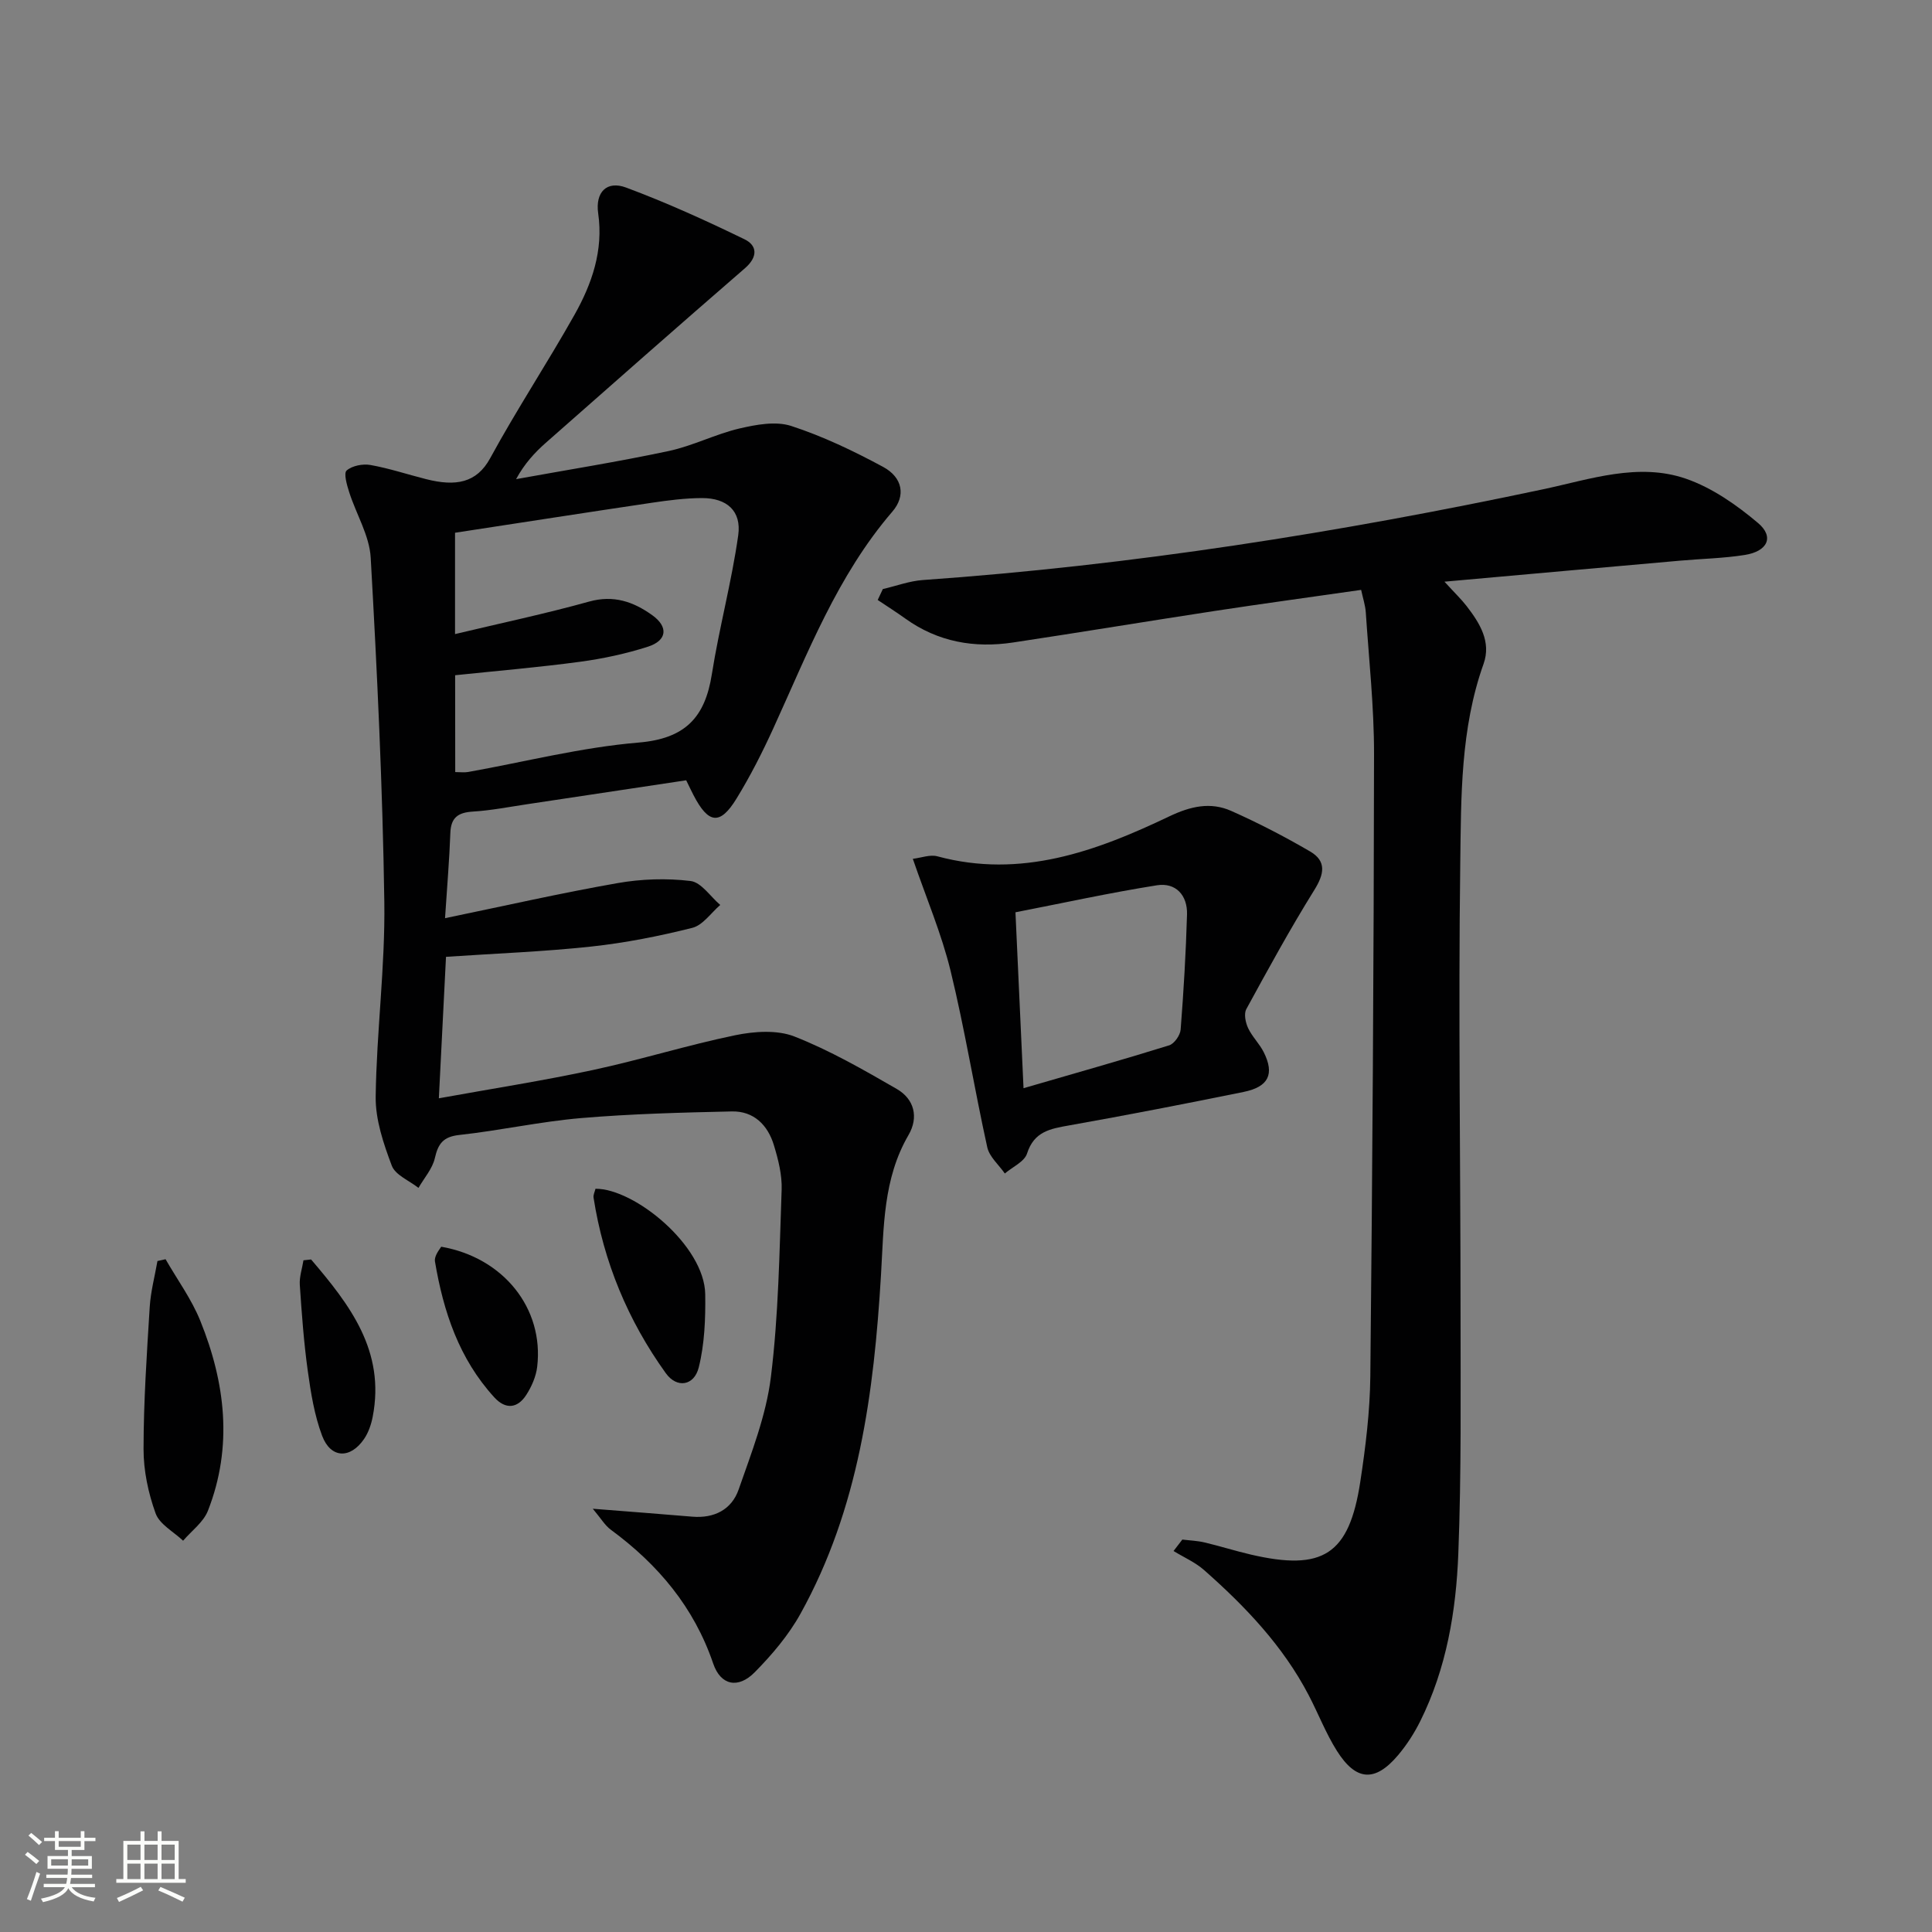
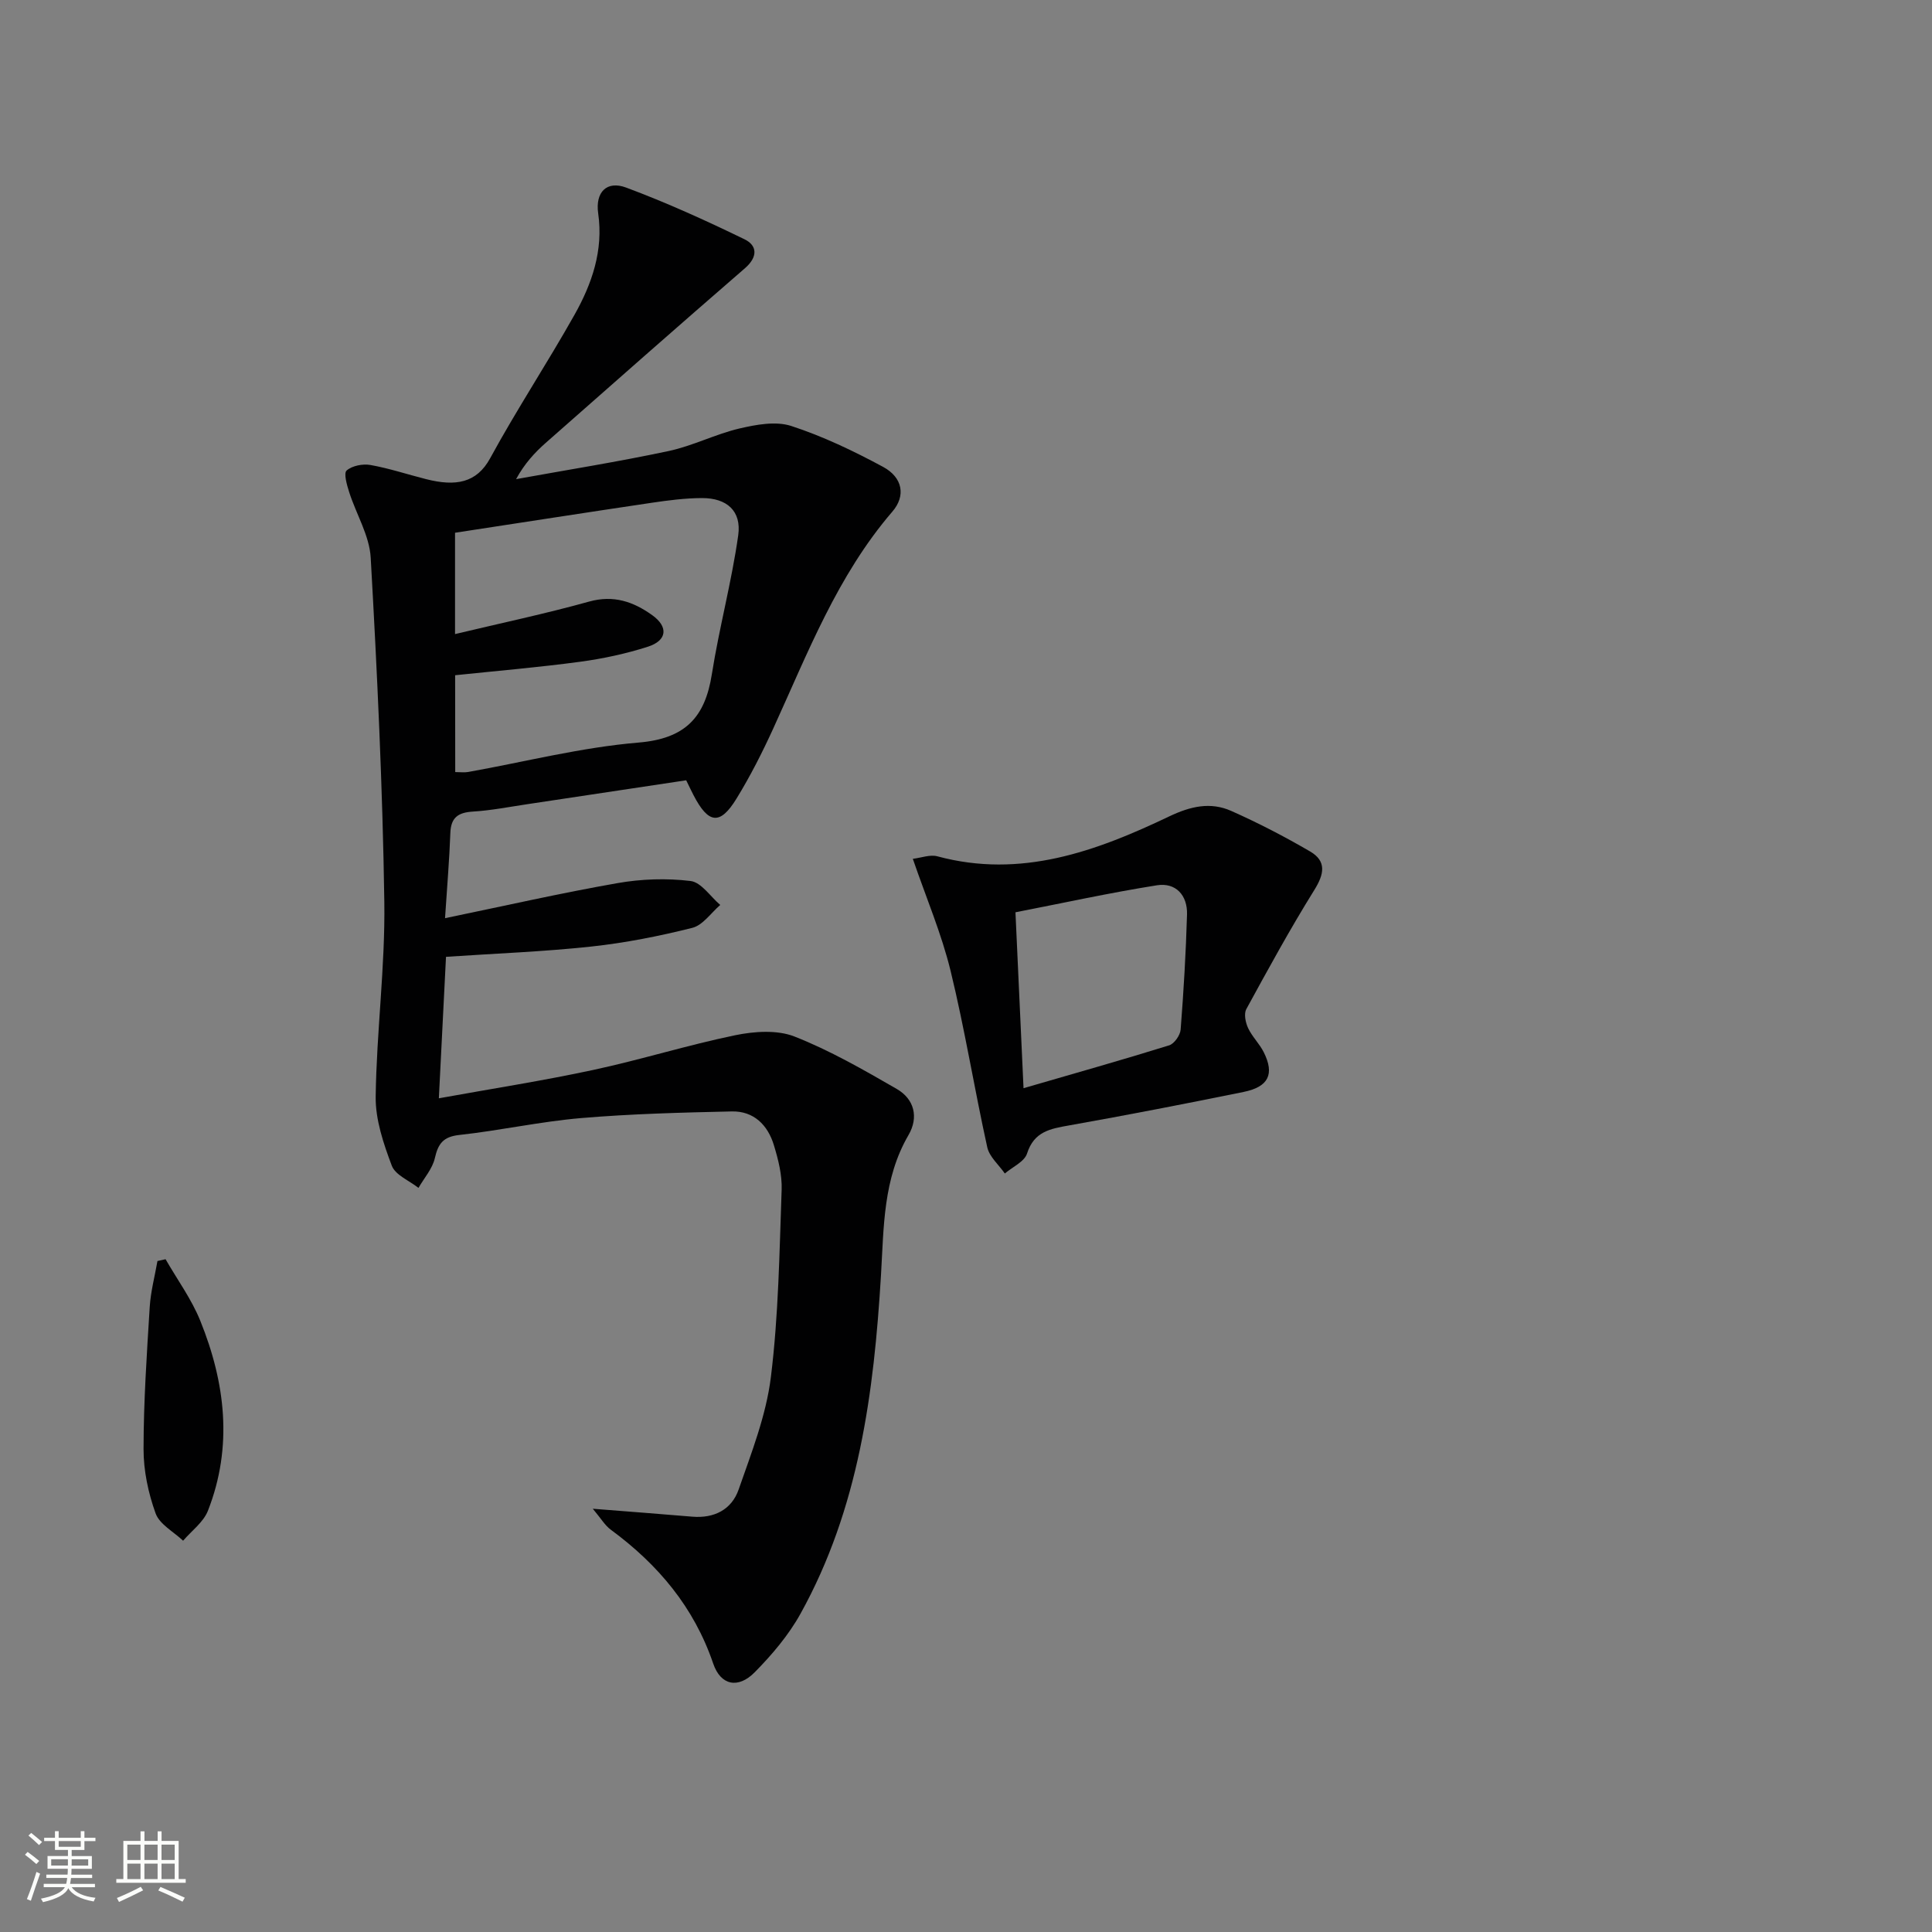
<svg xmlns="http://www.w3.org/2000/svg" enable-background="new 0 0 400 400" viewBox="0 0 400 400">
  <rect x="0" y="0" width="400" height="400" fill="#808080" stroke="none" />
  <path d="m5.17 384 .55-.58c.85.61 1.65 1.24 2.4 1.87l-.59.64c-.83-.73-1.62-1.38-2.36-1.93m1.22 9.53-.82-.34c.71-1.76 1.37-3.64 1.98-5.63.24.13.5.25.76.36-.6 1.67-1.24 3.54-1.92 5.61m-.5-13.5.57-.54c.56.44 1.31 1.06 2.26 1.87l-.64.64c-.68-.66-1.41-1.32-2.19-1.97m3.25.46h2.24v-1.36h.77v1.36h4.57v-1.36h.76v1.36h2.28v.69h-2.28v1.84h-2.64v1.26h4.18v2.64h-4.21c0 .45-.02.86-.05 1.21h4.32v.69h-4.38c-.04.34-.1.75-.19 1.22h5.15v.69h-4.82c.87 1.19 2.51 1.92 4.93 2.19-.17.31-.3.57-.37.76-2.77-.49-4.52-1.41-5.26-2.76-.56 1.26-2.3 2.23-5.24 2.9-.12-.24-.26-.48-.43-.72 2.73-.55 4.38-1.34 4.96-2.38h-4.38v-.69h4.65c.1-.38.17-.79.21-1.22h-4.32v-.69h4.4c.03-.34.05-.75.05-1.21h-4.2v-2.64h4.23v-1.26h-2.69v-1.84h-2.24zm1.46 4.46v1.29h3.45c.01-.4.02-.57.01-.53v-.32-.45h-3.46zm1.55-2.59h4.57v-1.19h-4.57zm6.11 2.59h-3.42v.77c-.01.19-.01.37-.02.53h3.44z" fill="#fbfcfa" />
  <path d="m32.63 379.16h.82v1.98h3.54v7.89h1.46v.78h-14.37v-.78h1.46v-7.89h3.55v-1.98h.82v1.98h2.73v-1.98zm-3.49 11.48.5.73c-1.61.82-3.28 1.63-5 2.41-.13-.27-.28-.55-.44-.82 1.75-.72 3.4-1.49 4.94-2.32m-2.78-5.55h2.73v-3.18h-2.73zm0 3.95h2.73v-3.2h-2.73zm3.54-3.95h2.73v-3.18h-2.73zm0 3.95h2.73v-3.2h-2.73zm7.89 4.68c-1.84-.92-3.51-1.7-5.02-2.32l.45-.73c1.89.8 3.57 1.55 5.04 2.23zm-1.62-11.81h-2.73v3.18h2.73zm-2.73 7.13h2.73v-3.2h-2.73z" fill="#fbfcfa" />
  <g fill="#010102">
    <path d="m122.73 312.37c7.78.62 14.19 1.09 20.59 1.64 4.56.39 8.16-1.48 9.6-5.6 2.66-7.63 5.7-15.36 6.68-23.28 1.59-12.83 1.77-25.85 2.23-38.8.11-3.07-.7-6.27-1.61-9.25-1.26-4.16-4.17-7.07-8.7-6.97-10.42.23-20.87.5-31.25 1.38-8.42.72-16.74 2.57-25.15 3.49-3.34.36-4.4 1.77-5.09 4.8-.5 2.2-2.22 4.12-3.39 6.16-1.91-1.51-4.78-2.65-5.52-4.59-1.72-4.56-3.4-9.52-3.34-14.3.18-13.46 1.98-26.91 1.79-40.34-.35-23.76-1.48-47.52-2.82-71.25-.26-4.59-3.01-9.02-4.46-13.58-.47-1.47-1.17-3.9-.52-4.47 1.14-.99 3.33-1.42 4.92-1.14 3.89.69 7.68 1.96 11.53 2.93 6.13 1.56 10.47.81 13.27-4.34 5.48-10.07 11.82-19.67 17.44-29.66 3.62-6.43 6.02-13.34 4.92-21-.64-4.45 1.8-6.85 5.77-5.37 8.35 3.11 16.5 6.81 24.52 10.71 2.67 1.29 2.78 3.66.11 5.98-13.82 11.97-27.54 24.07-41.25 36.16-2.31 2.04-4.41 4.32-6.15 7.52 10.54-1.91 21.12-3.59 31.59-5.82 4.98-1.06 9.66-3.49 14.63-4.66 3.47-.81 7.53-1.57 10.74-.53 6.57 2.14 12.92 5.18 19.02 8.47 4.06 2.19 4.75 5.99 1.92 9.27-11.39 13.24-17.52 29.29-24.63 44.84-2.27 4.97-4.76 9.89-7.62 14.55-3.42 5.59-5.83 5.28-8.93-.72-.45-.87-.87-1.77-1.5-3.05-10.93 1.65-21.88 3.3-32.83 4.94-3.78.56-7.55 1.31-11.35 1.54-3.04.19-4.53 1.22-4.65 4.42-.19 5.43-.66 10.85-1.1 17.65 12.43-2.57 24.02-5.21 35.71-7.26 4.94-.87 10.16-1.04 15.12-.44 2.22.27 4.11 3.23 6.15 4.96-1.91 1.64-3.6 4.19-5.78 4.74-6.89 1.73-13.92 3.12-20.98 3.88-9.87 1.06-19.82 1.43-30.02 2.12-.49 9.8-.97 19.2-1.48 29.29 11.13-2.01 21.59-3.64 31.92-5.86 9.88-2.12 19.56-5.16 29.45-7.2 3.95-.81 8.67-1.14 12.26.27 7.35 2.89 14.3 6.89 21.18 10.86 3.63 2.1 4.57 5.86 2.42 9.55-5.27 9.05-5.1 19.06-5.69 28.98-1.46 24.35-4.59 48.35-16.67 70.12-2.46 4.44-5.89 8.48-9.47 12.11-3.42 3.47-7.05 2.75-8.6-1.8-3.98-11.69-11.42-20.5-21.16-27.68-1.24-.89-2.06-2.34-3.77-4.37zm-28.48-152.52c1.06 0 1.89.12 2.68-.02 11.76-2.1 23.43-5.1 35.28-6.09 9.67-.81 13.76-5.2 15.17-14.15 1.52-9.63 4.1-19.11 5.46-28.76.71-5.05-2.36-7.72-7.49-7.71-3.46.01-6.95.46-10.39.97-13.56 2.01-27.11 4.13-40.75 6.21v20.98c9.5-2.27 18.71-4.21 27.76-6.73 5.08-1.41 9.18.03 13.06 2.81 3.39 2.42 3.1 5.25-.88 6.53-4.55 1.46-9.3 2.48-14.04 3.12-8.52 1.15-17.1 1.87-25.88 2.79.02 6.73.02 13.31.02 20.05z" />
-     <path d="m299.06 120.43c2.19 2.4 3.51 3.65 4.61 5.08 2.7 3.51 5.11 7.36 3.49 11.93-4.8 13.45-4.65 27.51-4.83 41.39-.41 30.98.06 61.96.06 92.95 0 16.62.18 33.25-.46 49.85-.46 11.95-2.45 23.8-7.88 34.72-1.25 2.51-2.81 4.93-4.62 7.07-4.73 5.58-8.67 5.36-12.63-.91-2.29-3.63-3.85-7.71-5.85-11.54-5.32-10.2-13.12-18.37-21.64-25.89-1.84-1.63-4.21-2.65-6.34-3.96.61-.79 1.21-1.58 1.82-2.37 1.53.19 3.09.24 4.57.59 3.23.76 6.39 1.77 9.62 2.52 14.94 3.47 20.35 0 22.65-15.06 1.1-7.21 2-14.53 2.08-21.81.44-42.95.72-85.91.77-128.87.01-9.79-1.06-19.57-1.71-29.36-.1-1.44-.58-2.86-.96-4.63-10.29 1.48-20.28 2.83-30.24 4.35-13.95 2.13-27.87 4.44-41.82 6.54-8.02 1.21-15.57-.11-22.31-4.95-1.87-1.34-3.81-2.57-5.72-3.85.35-.75.71-1.51 1.06-2.26 2.76-.64 5.49-1.67 8.29-1.87 43.31-3.05 86.06-9.8 128.51-18.81 9.59-2.04 19.62-5.57 29.47-2.17 5.41 1.87 10.5 5.43 14.93 9.17 3.4 2.87 2 5.87-2.75 6.62-4.42.7-8.93.78-13.4 1.18-15.81 1.39-31.64 2.82-48.77 4.35z" />
    <path d="m188.99 177.81c1.75-.21 3.57-.93 5.08-.52 17.3 4.67 32.85-1.03 48-8.26 4.42-2.11 8.55-3.05 12.86-1.13 5.58 2.48 11.04 5.31 16.32 8.39 3.44 2.01 2.92 4.69.85 8-4.99 8.02-9.53 16.33-14.06 24.63-.54.98-.17 2.79.37 3.94.83 1.78 2.36 3.23 3.24 5 2.26 4.52 1 7.16-4.16 8.21-12.03 2.45-24.08 4.79-36.17 6.94-3.89.69-7.23 1.26-8.68 5.81-.54 1.7-3.01 2.78-4.6 4.14-1.25-1.8-3.2-3.45-3.64-5.44-2.68-12.14-4.65-24.44-7.59-36.51-1.87-7.67-5.01-15.02-7.82-23.2zm21.25 11.07c.57 12.54 1.09 23.86 1.67 36.42 10.84-3.15 20.53-5.88 30.14-8.87 1.07-.33 2.3-2.09 2.39-3.27.62-7.93 1.09-15.88 1.32-23.84.11-3.97-2.33-6.65-6.24-6.03-9.76 1.55-19.42 3.67-29.28 5.59z" />
    <path d="m34.28 260.71c2.43 4.24 5.38 8.26 7.19 12.75 5.19 12.84 6.78 26.06 1.58 39.32-.93 2.38-3.39 4.16-5.14 6.21-1.97-1.87-4.88-3.39-5.7-5.68-1.52-4.21-2.5-8.86-2.49-13.32.01-9.81.67-19.62 1.28-29.41.2-3.19 1.05-6.34 1.6-9.5.55-.13 1.12-.25 1.68-.37z" />
-     <path d="m123.29 246.12c8.06-.06 22.58 11.78 22.72 21.85.07 5.06-.13 10.28-1.34 15.14-.95 3.81-4.53 4.39-6.82 1.2-7.83-10.89-12.89-23.04-14.96-36.35-.09-.58.26-1.24.4-1.84z" />
-     <path d="m91.35 258.12c12.85 2.23 21.3 12.74 19.87 24.85-.24 2.03-1.16 4.13-2.28 5.86-1.8 2.77-4.26 3.03-6.58.5-7.31-7.98-10.56-17.76-12.31-28.18-.08-.45.1-1 .3-1.43.27-.59.68-1.11 1-1.6z" />
-     <path d="m64.41 260.76c7.97 9.34 15.41 18.92 12.75 32.58-.31 1.59-.88 3.26-1.78 4.58-2.86 4.18-6.9 4.05-8.68-.64-1.61-4.26-2.35-8.92-2.98-13.47-.82-5.89-1.25-11.85-1.65-17.79-.11-1.67.49-3.39.76-5.09.52-.07 1.05-.12 1.58-.17z" />
  </g>
</svg>